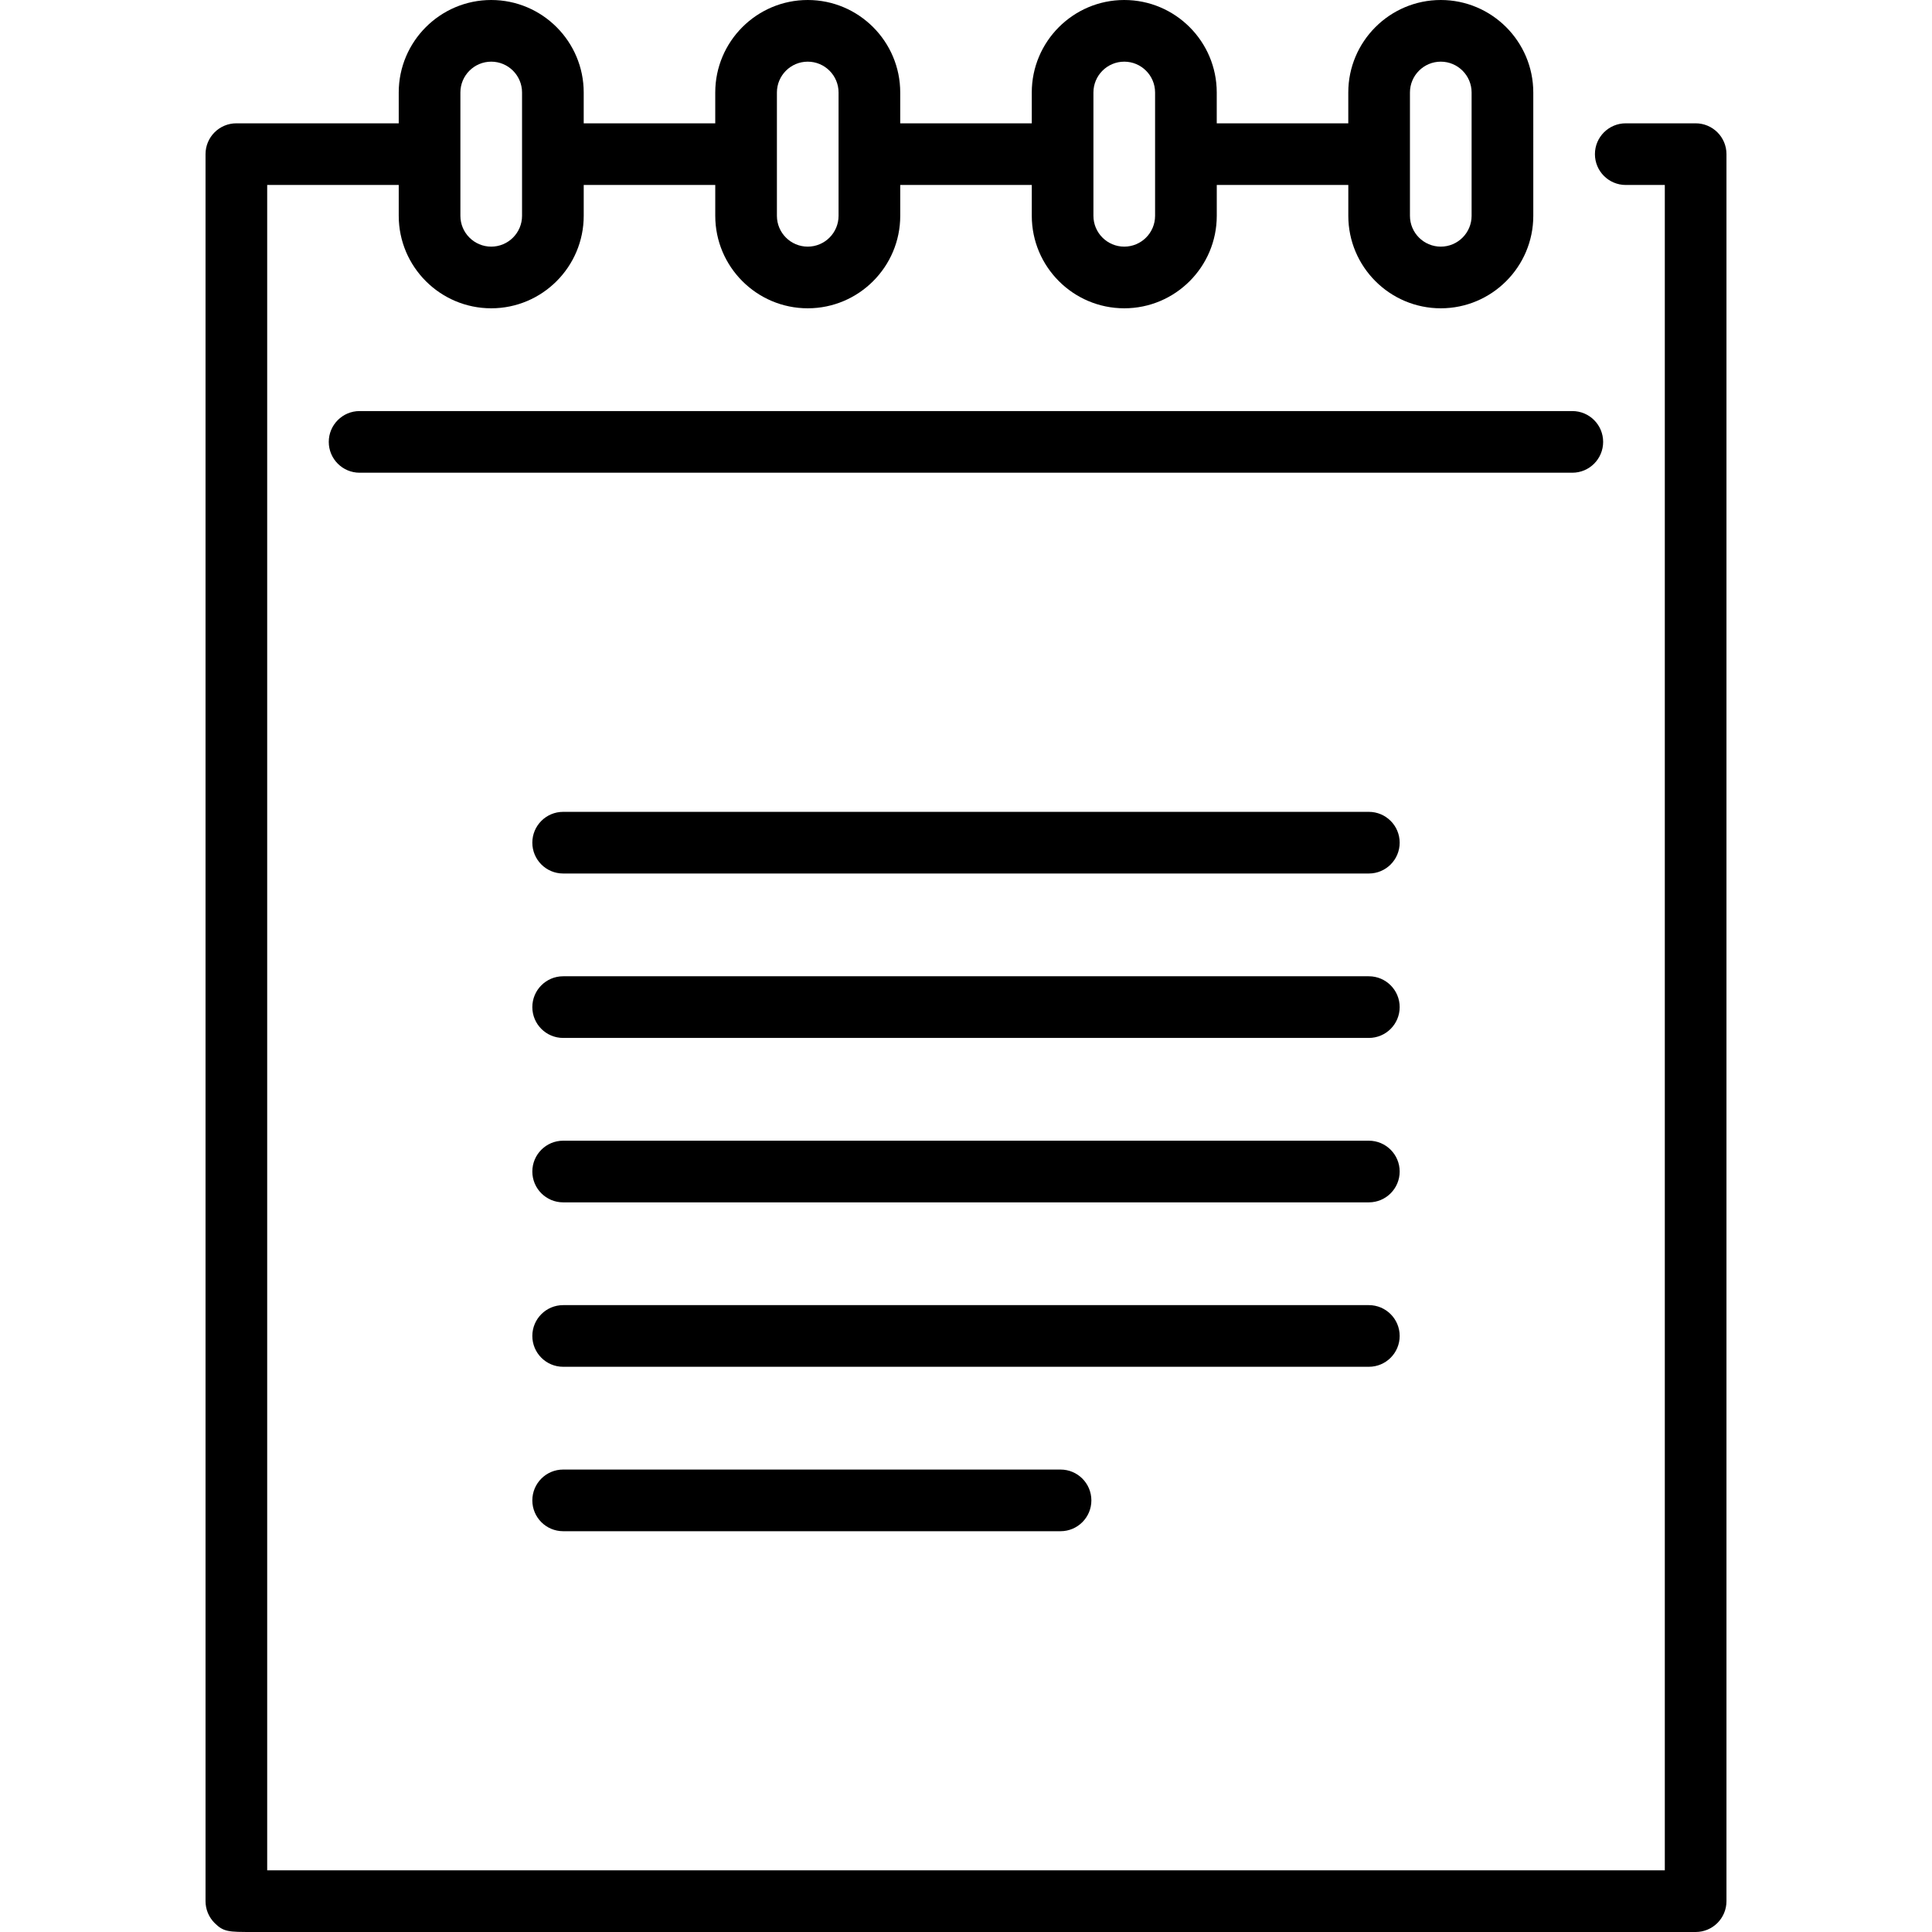
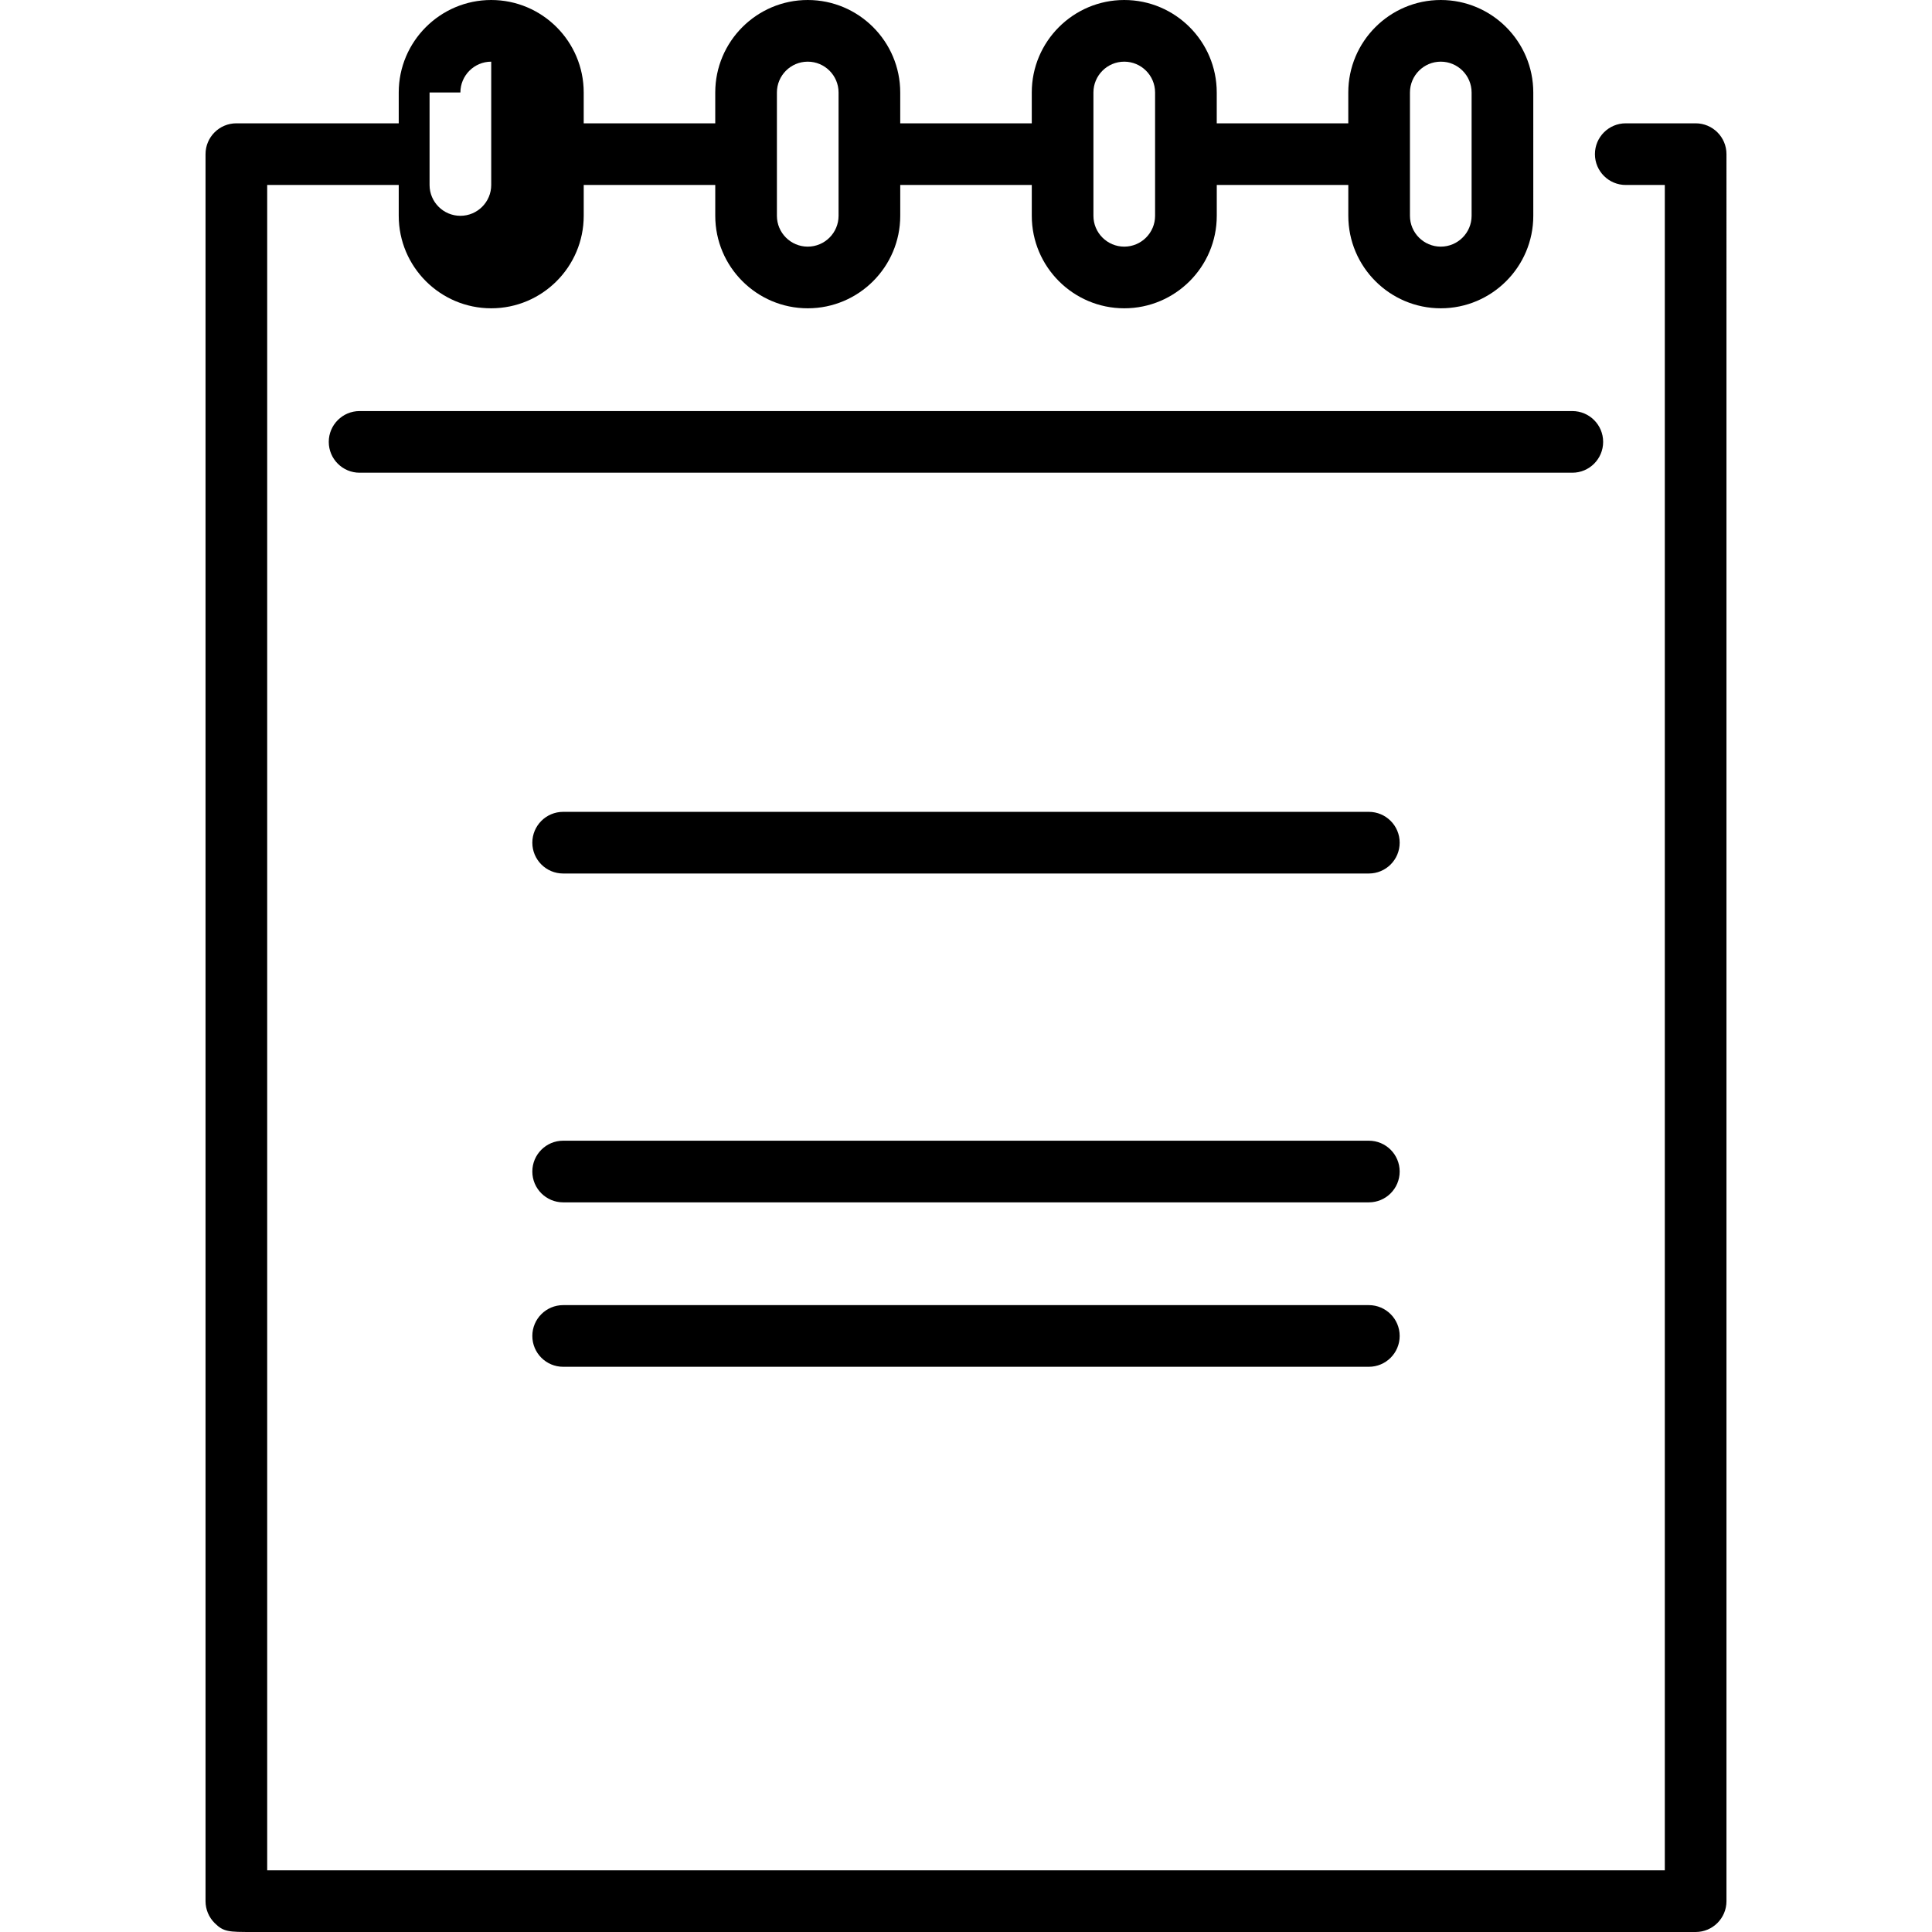
<svg xmlns="http://www.w3.org/2000/svg" fill="#000000" height="800px" width="800px" version="1.1" id="Layer_1" viewBox="0 0 512 512" xml:space="preserve">
  <g>
    <g>
-       <path d="M449.362,32.681h-18.519c-4.513,0-8.17,3.657-8.17,8.17s3.657,8.17,8.17,8.17h10.349V495.66    c-50.588,0-319.875,0-370.383-0.001V49.021h34.86v8.17c0,13.515,10.996,24.511,24.511,24.511    c13.515,0,24.511-10.996,24.511-24.511v-8.17h34.86v8.17c0,13.515,10.996,24.511,24.511,24.511    c13.515,0,24.511-10.996,24.511-24.511v-8.17h34.86v8.17c0,13.515,10.996,24.511,24.511,24.511s24.511-10.996,24.511-24.511v-8.17    h34.86v8.17c0,13.515,10.996,24.511,24.511,24.511s24.511-10.996,24.511-24.511V24.511C406.332,10.996,395.336,0,381.821,0    s-24.511,10.996-24.511,24.511v8.17h-34.86v-8.17C322.451,10.996,311.455,0,297.94,0S273.43,10.996,273.43,24.511v8.17h-34.86    v-8.17C238.57,10.996,227.574,0,214.06,0c-13.515,0-24.511,10.996-24.511,24.511v8.17h-34.86v-8.17    C154.689,10.996,143.693,0,130.179,0c-13.515,0-24.511,10.996-24.511,24.511v8.17h-43.03c-4.513,0-8.17,3.657-8.17,8.17v462.978    c0,2.167,0.861,4.244,2.392,5.778c2.393,2.392,3.724,2.392,10.121,2.392L449.362,512c4.513,0,8.17-3.657,8.17-8.17V40.851    C457.532,36.338,453.875,32.681,449.362,32.681z M373.651,24.511c0-4.506,3.665-8.17,8.17-8.17c4.506,0,8.17,3.665,8.17,8.17    v32.681c0,4.506-3.665,8.17-8.17,8.17c-4.506,0-8.17-3.665-8.17-8.17V24.511z M289.77,24.511c0-4.506,3.665-8.17,8.17-8.17    c4.506,0,8.17,3.665,8.17,8.17v32.681c0,4.506-3.665,8.17-8.17,8.17c-4.506,0-8.17-3.665-8.17-8.17V24.511z M205.889,24.511    c0-4.506,3.665-8.17,8.17-8.17s8.17,3.665,8.17,8.17v32.681c0,4.506-3.665,8.17-8.17,8.17s-8.17-3.665-8.17-8.17V24.511z     M122.009,24.511c0-4.506,3.665-8.17,8.17-8.17c4.506,0,8.17,3.665,8.17,8.17v32.681c0,4.506-3.665,8.17-8.17,8.17    c-4.506,0-8.17-3.665-8.17-8.17V24.511z" />
+       <path d="M449.362,32.681h-18.519c-4.513,0-8.17,3.657-8.17,8.17s3.657,8.17,8.17,8.17h10.349V495.66    c-50.588,0-319.875,0-370.383-0.001V49.021h34.86v8.17c0,13.515,10.996,24.511,24.511,24.511    c13.515,0,24.511-10.996,24.511-24.511v-8.17h34.86v8.17c0,13.515,10.996,24.511,24.511,24.511    c13.515,0,24.511-10.996,24.511-24.511v-8.17h34.86v8.17c0,13.515,10.996,24.511,24.511,24.511s24.511-10.996,24.511-24.511v-8.17    h34.86v8.17c0,13.515,10.996,24.511,24.511,24.511s24.511-10.996,24.511-24.511V24.511C406.332,10.996,395.336,0,381.821,0    s-24.511,10.996-24.511,24.511v8.17h-34.86v-8.17C322.451,10.996,311.455,0,297.94,0S273.43,10.996,273.43,24.511v8.17h-34.86    v-8.17C238.57,10.996,227.574,0,214.06,0c-13.515,0-24.511,10.996-24.511,24.511v8.17h-34.86v-8.17    C154.689,10.996,143.693,0,130.179,0c-13.515,0-24.511,10.996-24.511,24.511v8.17h-43.03c-4.513,0-8.17,3.657-8.17,8.17v462.978    c0,2.167,0.861,4.244,2.392,5.778c2.393,2.392,3.724,2.392,10.121,2.392L449.362,512c4.513,0,8.17-3.657,8.17-8.17V40.851    C457.532,36.338,453.875,32.681,449.362,32.681z M373.651,24.511c0-4.506,3.665-8.17,8.17-8.17c4.506,0,8.17,3.665,8.17,8.17    v32.681c0,4.506-3.665,8.17-8.17,8.17c-4.506,0-8.17-3.665-8.17-8.17V24.511z M289.77,24.511c0-4.506,3.665-8.17,8.17-8.17    c4.506,0,8.17,3.665,8.17,8.17v32.681c0,4.506-3.665,8.17-8.17,8.17c-4.506,0-8.17-3.665-8.17-8.17V24.511z M205.889,24.511    c0-4.506,3.665-8.17,8.17-8.17s8.17,3.665,8.17,8.17v32.681c0,4.506-3.665,8.17-8.17,8.17s-8.17-3.665-8.17-8.17V24.511z     M122.009,24.511c0-4.506,3.665-8.17,8.17-8.17v32.681c0,4.506-3.665,8.17-8.17,8.17    c-4.506,0-8.17-3.665-8.17-8.17V24.511z" />
    </g>
  </g>
  <g>
    <g>
      <path d="M362.757,302.298H149.243c-4.513,0-8.17,3.657-8.17,8.17s3.657,8.17,8.17,8.17h213.515c4.513,0,8.17-3.657,8.17-8.17    S367.271,302.298,362.757,302.298z" />
    </g>
  </g>
  <g>
    <g>
-       <path d="M362.757,258.723H149.243c-4.513,0-8.17,3.657-8.17,8.17s3.657,8.17,8.17,8.17h213.515c4.513,0,8.17-3.657,8.17-8.17    S367.271,258.723,362.757,258.723z" />
-     </g>
+       </g>
  </g>
  <g>
    <g>
      <path d="M362.757,215.149H149.243c-4.513,0-8.17,3.657-8.17,8.17s3.657,8.17,8.17,8.17h213.515c4.513,0,8.17-3.657,8.17-8.17    S367.271,215.149,362.757,215.149z" />
    </g>
  </g>
  <g>
    <g>
      <path d="M362.757,345.872H149.243c-4.513,0-8.17,3.657-8.17,8.17s3.657,8.17,8.17,8.17h213.515c4.513,0,8.17-3.657,8.17-8.17    S367.271,345.872,362.757,345.872z" />
    </g>
  </g>
  <g>
    <g>
-       <path d="M281.055,389.447H149.243c-4.513,0-8.17,3.657-8.17,8.17c0,4.513,3.657,8.17,8.17,8.17h131.813    c4.513,0,8.17-3.657,8.17-8.17C289.225,393.104,285.569,389.447,281.055,389.447z" />
-     </g>
+       </g>
  </g>
  <g>
    <g>
      <path d="M416.681,108.936H95.297c-4.512,0-8.17,3.657-8.17,8.17c0,4.513,3.657,8.17,8.17,8.17h321.383    c4.513,0,8.17-3.657,8.17-8.17C424.851,112.593,421.194,108.936,416.681,108.936z" />
    </g>
  </g>
</svg>